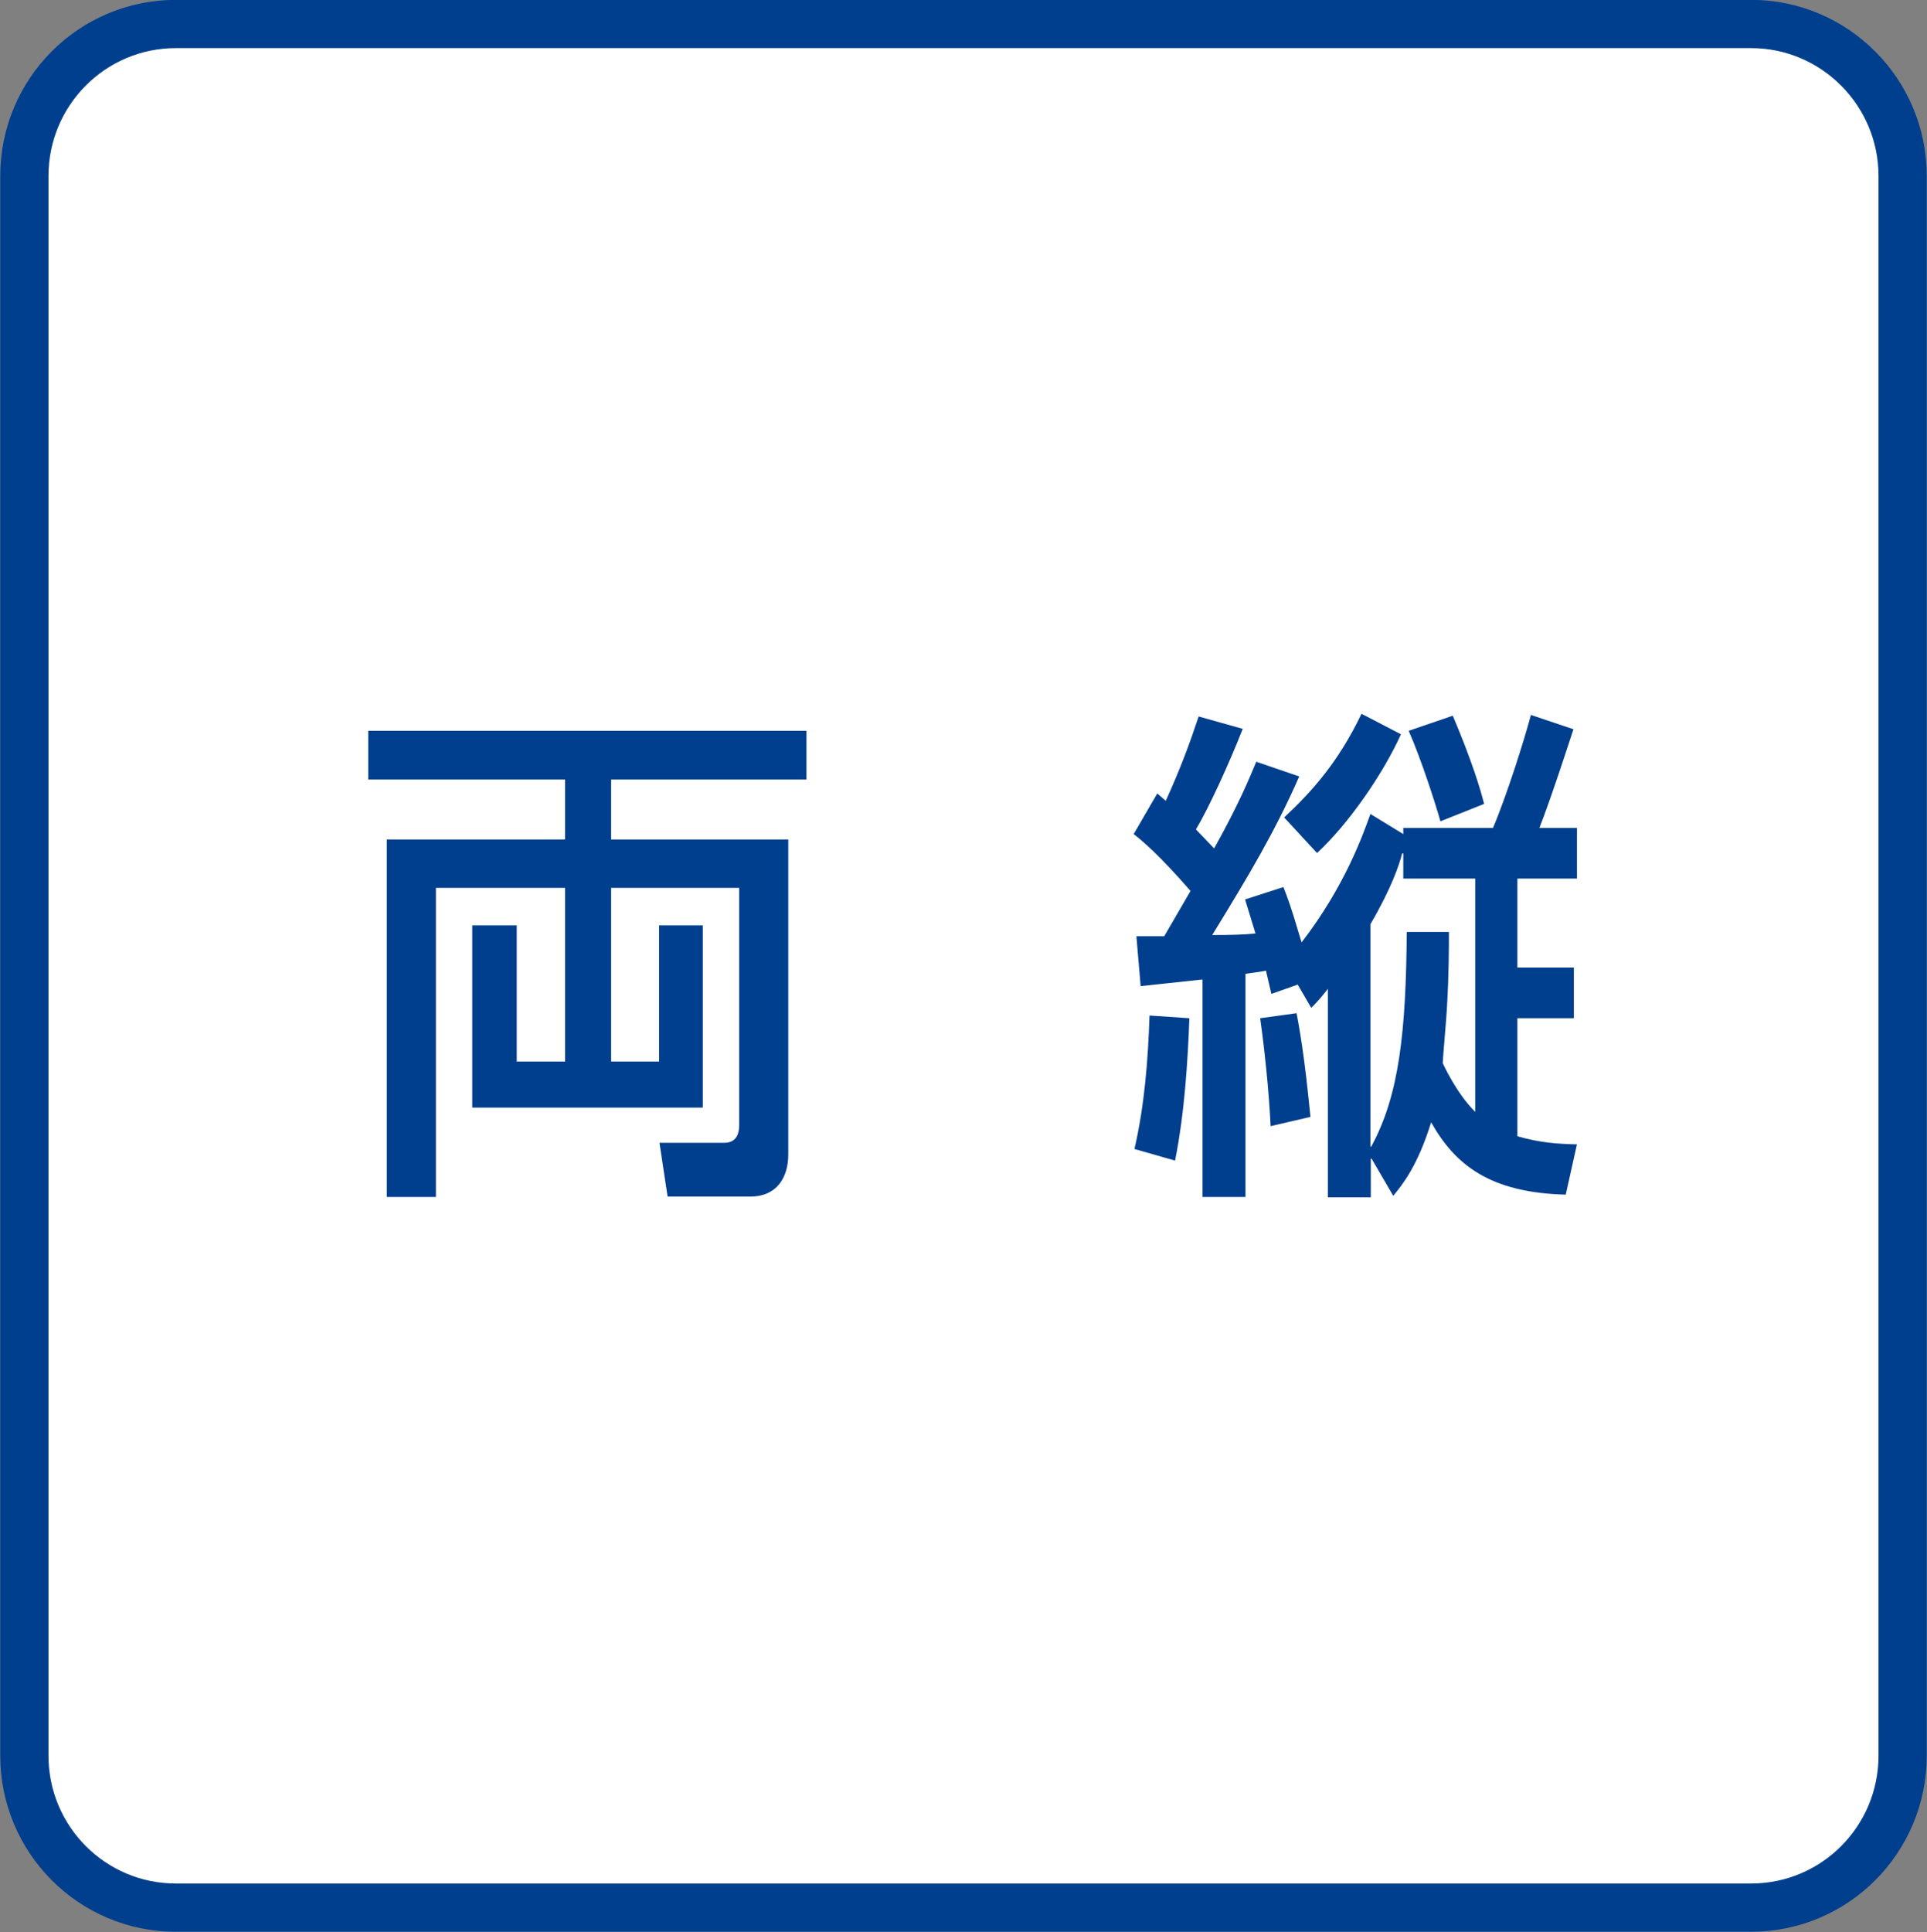
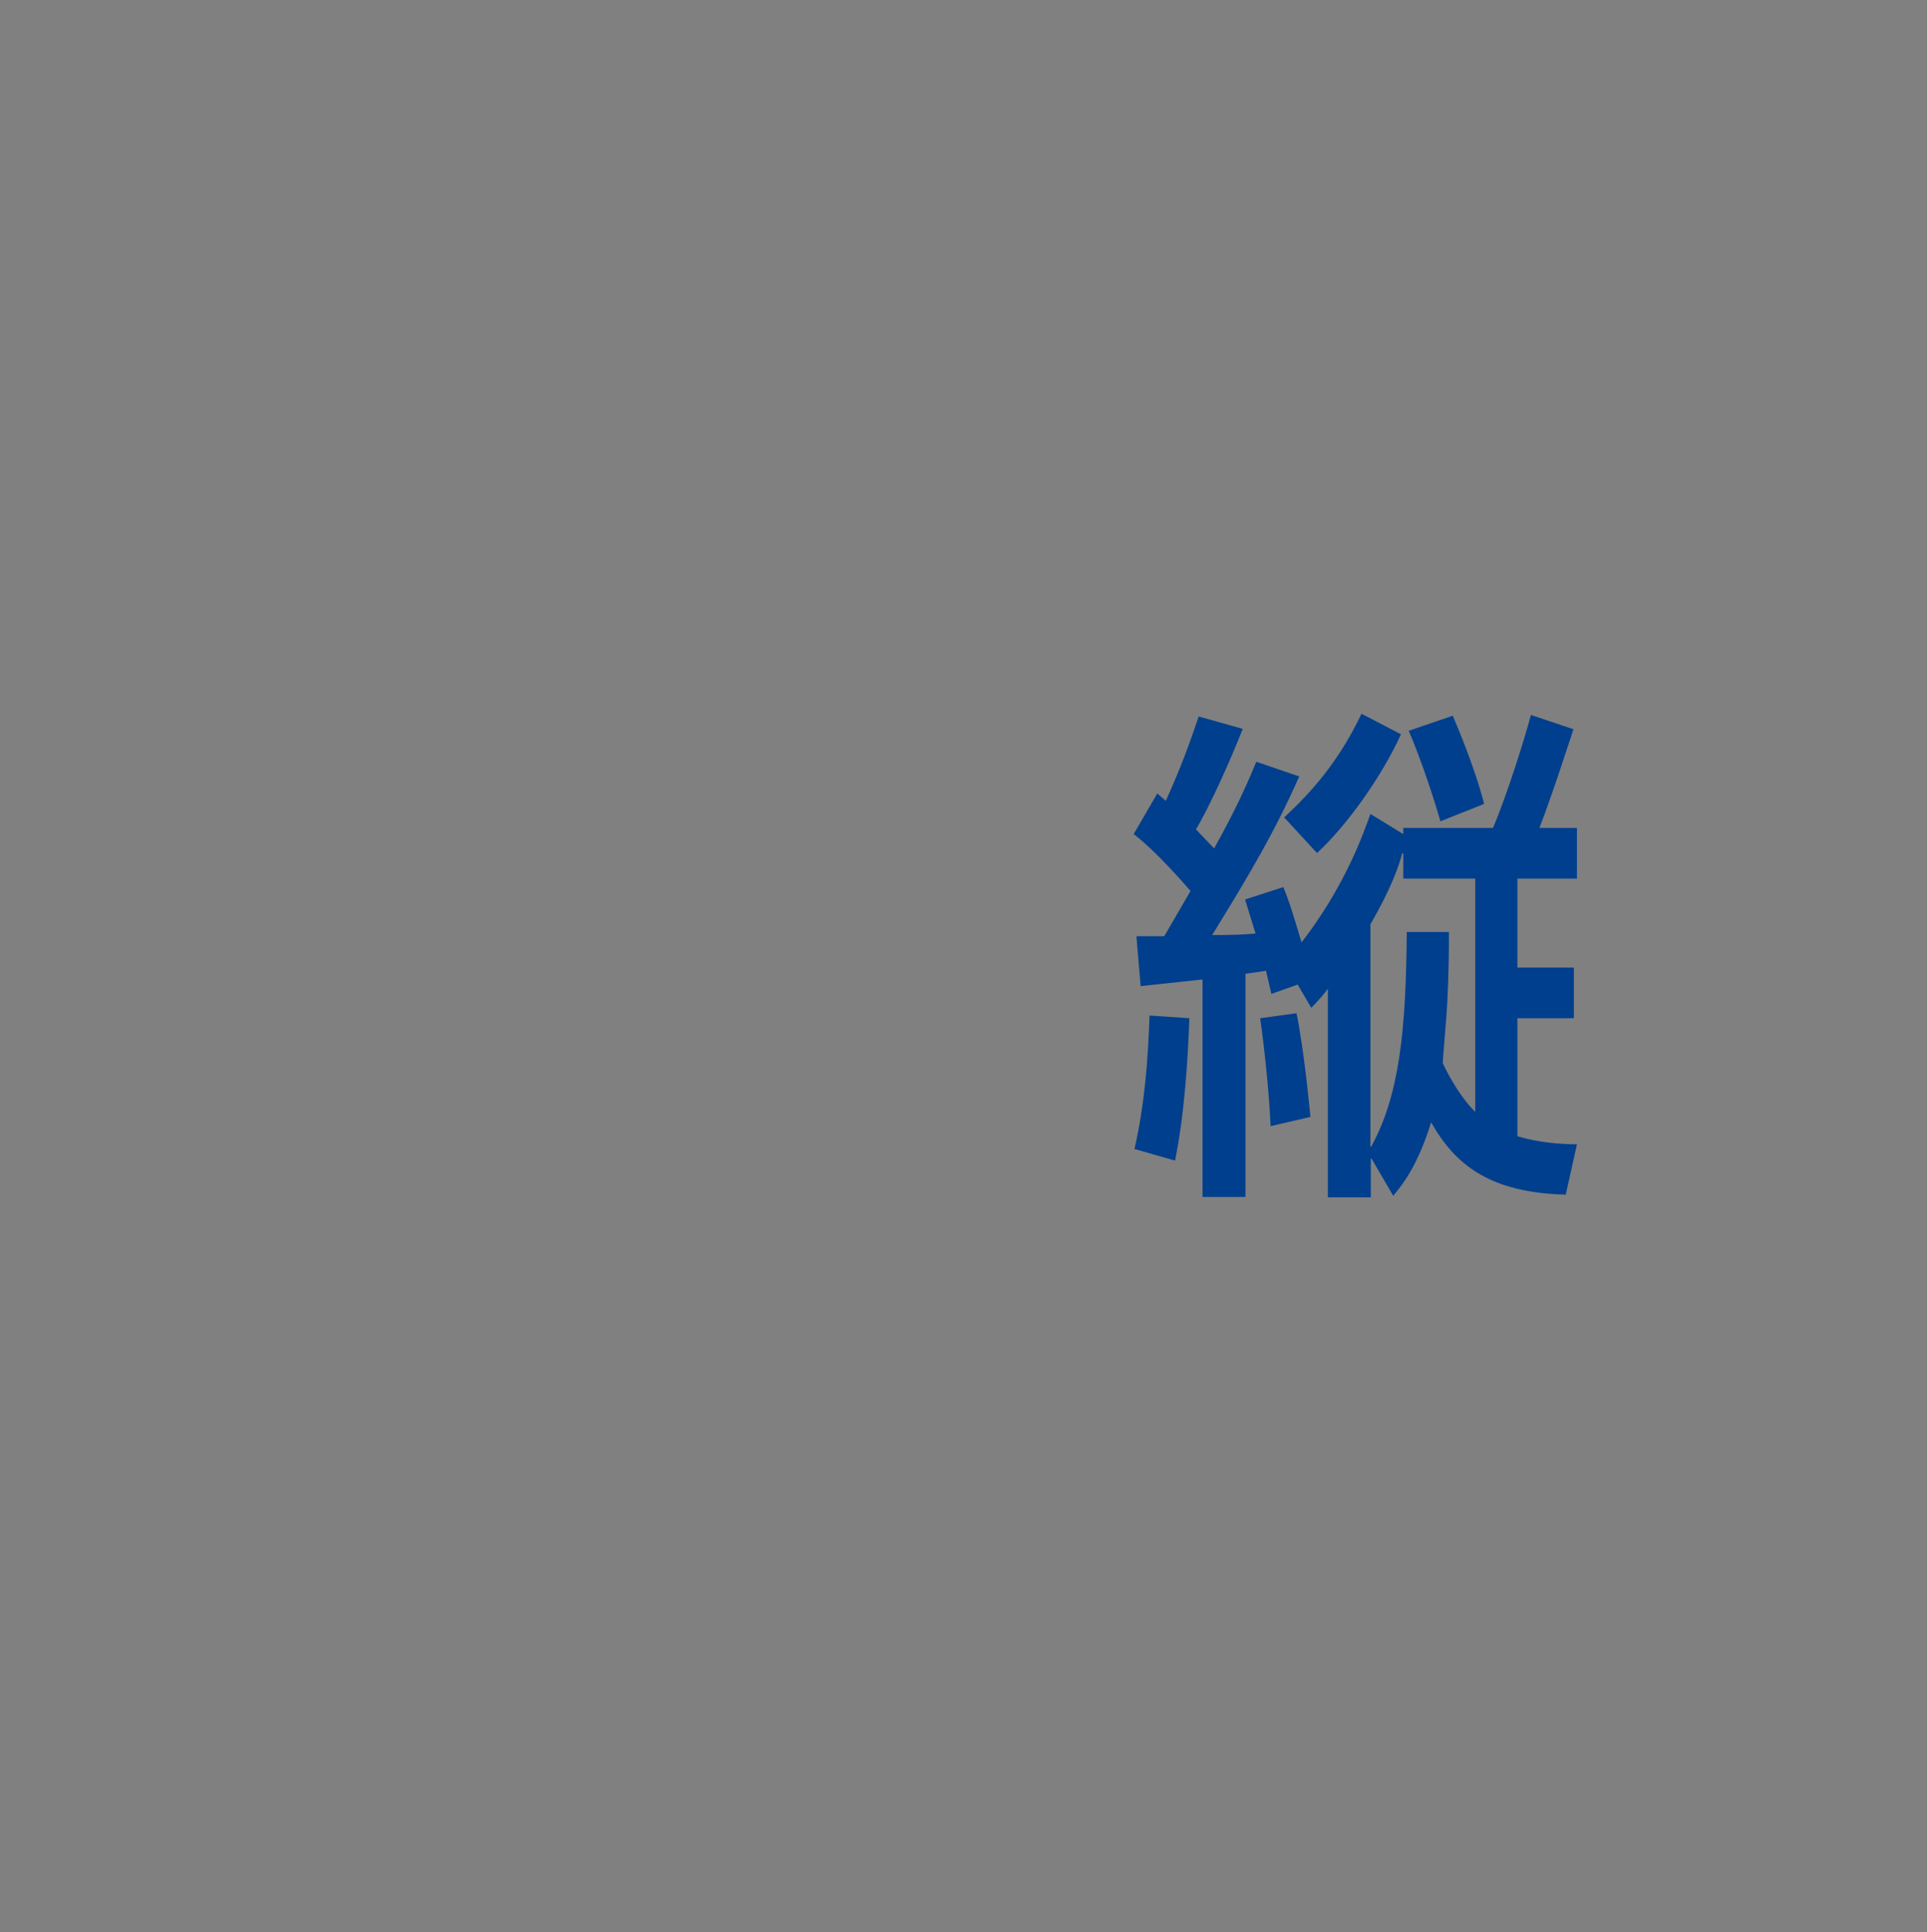
<svg xmlns="http://www.w3.org/2000/svg" version="1.1" id="レイヤー_1" x="0px" y="0px" viewBox="0 0 49.82 49.94" style="enable-background:new 0 0 49.82 49.94;" xml:space="preserve">
  <rect x="0" y="0" width="49.82" height="49.94" fill="#808080" stroke="none" />
  <style type="text/css">
	.st0{fill:#FFFFFF;stroke:#003F8D;stroke-width:1.247;}
	.st1{fill:#003F8D;}
</style>
-   <path class="st0" d="M45.27,49.31c2.17,0,3.92-1.76,3.92-3.93V4.55c0-2.17-1.76-3.93-3.92-3.93H4.55c-2.17,0-3.92,1.76-3.92,3.93  v40.83c0,2.17,1.75,3.93,3.92,3.93H45.27z" />
  <g>
    <g>
-       <path class="st1" d="M9.52,18.89h11.33v1.26H15.8v1.55h4.58v8.14c0,0.6-0.3,1.09-0.98,1.09h-2.14l-0.21-1.39h1.67    c0.29,0,0.39-0.19,0.39-0.46v-6.13H15.8v4.49h1.24v-3.52h1.13v4.71h-5.96v-4.71h1.15v3.52h1.25v-4.49h-3.34v7.99H10V21.7h4.61    v-1.55H9.52V18.89z" />
      <path class="st1" d="M31.07,25.32l-1.58,0.17l-0.11-1.29h0.72l0.68-1.17c-0.81-0.93-1.24-1.29-1.47-1.47l0.61-1.05l0.22,0.19    c0.39-0.86,0.62-1.49,0.85-2.18l1.14,0.32c-0.35,0.89-0.87,2.03-1.21,2.6l0.47,0.49c0.66-1.18,0.93-1.86,1.09-2.24l1.11,0.38    c-0.63,1.43-1.28,2.52-2.25,4.1c0.48,0,0.81-0.01,1.12-0.04c-0.12-0.4-0.18-0.58-0.27-0.88l0.99-0.32    c0.11,0.28,0.18,0.45,0.47,1.43c1.12-1.45,1.59-2.79,1.78-3.32l0.85,0.52V21.4h2.32c0.36-0.85,0.81-2.28,0.98-2.92l1.1,0.37    c-0.1,0.3-0.56,1.73-0.88,2.55h0.97v1.31h-1.54v2.3h1.46v1.31h-1.46v3.05c0.58,0.17,1.06,0.2,1.54,0.21l-0.29,1.3    c-1.96-0.05-2.86-0.77-3.48-1.87c-0.35,1.13-0.74,1.61-0.98,1.9l-0.56-0.96h-0.02v1h-1.11v-5.39c-0.18,0.23-0.25,0.31-0.43,0.49    l-0.35-0.6l-0.68,0.24l-0.14-0.6c-0.13,0.03-0.26,0.04-0.53,0.08v5.77h-1.11V25.32z M30.75,26.32c-0.04,1.06-0.12,2.43-0.37,3.68    l-1.05-0.3c0.26-1.13,0.35-2.28,0.39-3.45L30.75,26.32z M33.52,26.19c0.21,1.05,0.33,2.42,0.36,2.68l-1.03,0.24    c-0.04-0.89-0.16-2.02-0.27-2.79L33.52,26.19z M36.22,18.98c-0.47,1.04-1.36,2.32-2.17,3.07l-0.85-0.92    c0.74-0.69,1.41-1.45,2-2.68L36.22,18.98z M36.27,22.06h-0.02c-0.07,0.28-0.27,0.89-0.82,1.83v5.75h0.02    c0.73-1.33,0.9-3,0.92-5.55h1.09c0,0.4,0,1.06-0.05,1.94c-0.01,0.24-0.11,1.35-0.11,1.45c0,0,0.35,0.78,0.84,1.26v-6.03h-1.86    V22.06z M37.56,18.5c0.5,1.18,0.72,1.92,0.81,2.28l-1.13,0.45c-0.11-0.4-0.49-1.59-0.82-2.34L37.56,18.5z" />
    </g>
  </g>
</svg>